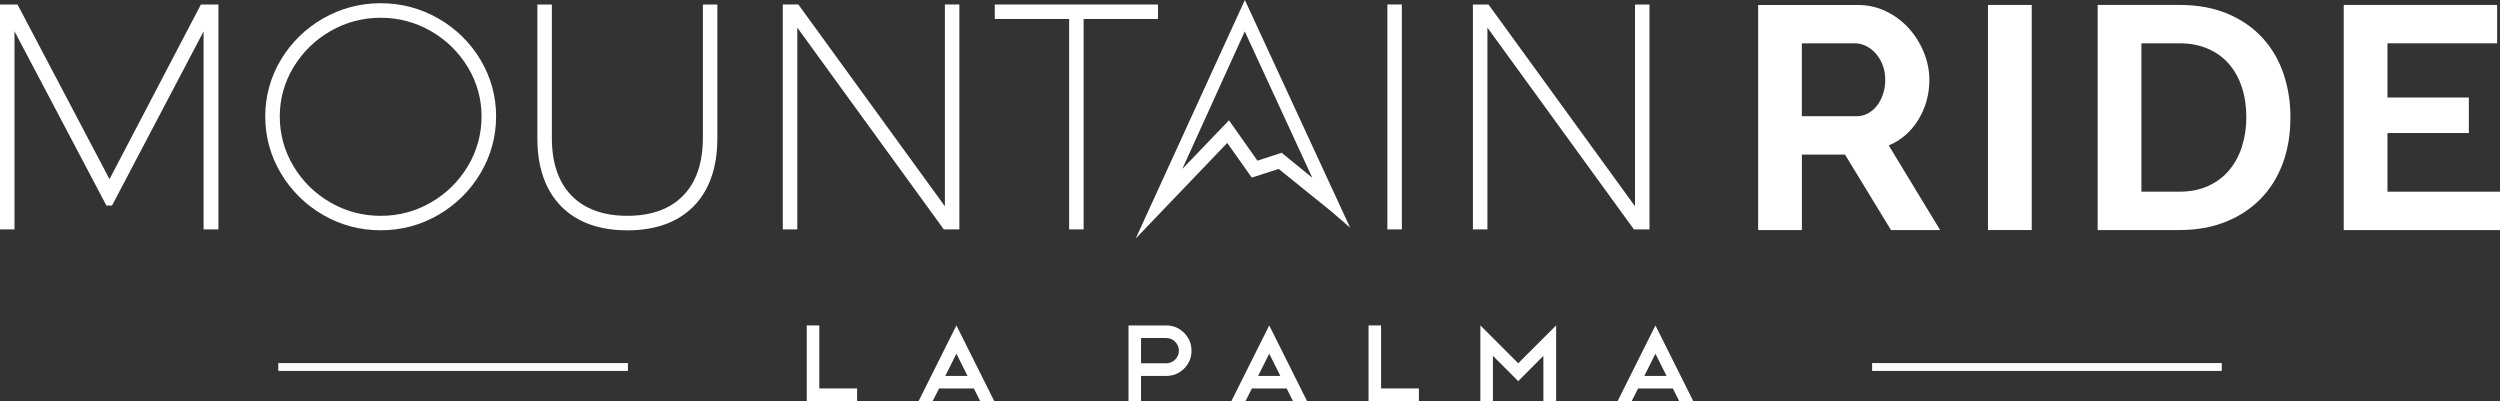
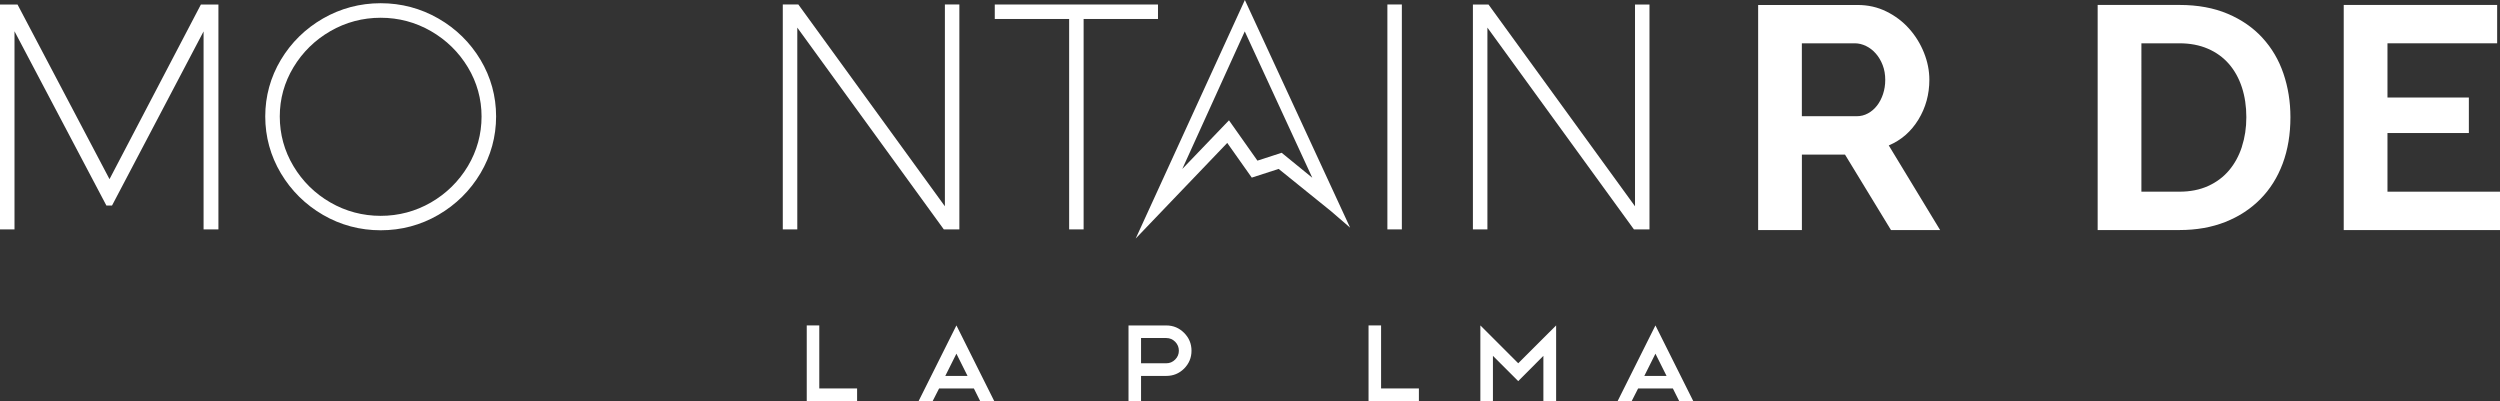
<svg xmlns="http://www.w3.org/2000/svg" id="Capa_2" viewBox="0 0 737.81 118.37">
  <rect x="0" y="0" width="737.81" height="118.37" fill="#333333" stroke="none" />
  <defs>
    <style>      .cls-1 {        fill: #fff;      }    </style>
  </defs>
  <g id="Capa_1-2" data-name="Capa_1">
    <polygon class="cls-1" points="238.09 96.04 241.79 96.04 241.79 114.64 252.95 114.64 252.95 118.37 238.09 118.37 238.09 96.04" />
    <path class="cls-1" d="M287.41,114.64h-10.26l-1.9,3.73h-4.15l11.16-22.33,11.16,22.33h-4.15l-1.86-3.73ZM278.98,110.94h6.56l-3.28-6.56-3.28,6.56Z" />
    <path class="cls-1" d="M336.75,110.94v7.43h-3.7v-22.32h11.16c2.04,0,3.79.73,5.24,2.18,1.46,1.46,2.19,3.22,2.19,5.28s-.73,3.8-2.19,5.28c-1.46,1.44-3.21,2.15-5.24,2.15h-7.46ZM336.75,99.77v7.44h7.46c1.01,0,1.88-.37,2.61-1.1.73-.73,1.09-1.6,1.09-2.61s-.37-1.91-1.09-2.64c-.73-.73-1.6-1.1-2.61-1.1h-7.46Z" />
-     <path class="cls-1" d="M379.73,114.64h-10.26l-1.9,3.73h-4.15l11.16-22.33,11.16,22.33h-4.15l-1.87-3.73ZM371.3,110.94h6.56l-3.28-6.56-3.28,6.56Z" />
    <polygon class="cls-1" points="403.89 96.04 407.59 96.04 407.59 114.64 418.75 114.64 418.75 118.37 403.89 118.37 403.89 96.04" />
    <polygon class="cls-1" points="440.6 105.02 440.6 118.37 436.89 118.37 436.89 96.04 448.06 107.21 459.25 96.04 459.25 118.37 455.49 118.37 455.49 105.02 448.06 112.48 440.6 105.02" />
    <path class="cls-1" d="M493.71,114.64h-10.26l-1.9,3.73h-4.15l11.16-22.33,11.16,22.33h-4.15l-1.87-3.73ZM485.28,110.94h6.56l-3.28-6.56-3.28,6.56Z" />
-     <rect class="cls-1" x="82.13" y="107.15" width="103.18" height="2.32" />
-     <rect class="cls-1" x="552.51" y="107.15" width="103.18" height="2.32" />
    <polygon class="cls-1" points="32.32 52.87 5.17 1.33 0 1.33 0 67.7 4.28 67.7 4.28 9.23 31.4 60.66 33.06 60.66 60.08 9.27 60.08 67.7 64.46 67.7 64.46 1.33 59.29 1.33 32.32 52.87" />
    <path class="cls-1" d="M129.37,5.46h0c-5.2-2.99-10.93-4.51-17.02-4.51s-11.83,1.52-17.03,4.51c-5.19,2.99-9.38,7.1-12.43,12.19-3.06,5.12-4.61,10.75-4.61,16.72s1.55,11.62,4.61,16.77c3.05,5.12,7.23,9.25,12.42,12.27,5.2,3.02,10.93,4.55,17.04,4.55s11.83-1.53,17.03-4.55c5.19-3.02,9.37-7.15,12.42-12.28,3.06-5.15,4.61-10.8,4.61-16.77s-1.55-11.6-4.61-16.72c-3.05-5.09-7.23-9.19-12.43-12.18M142.12,34.37c0,5.24-1.36,10.16-4.03,14.65-2.69,4.49-6.36,8.1-10.9,10.73-4.55,2.62-9.54,3.95-14.84,3.95s-10.31-1.33-14.85-3.95c-4.55-2.62-8.21-6.23-10.9-10.73-2.68-4.48-4.03-9.41-4.03-14.65s1.36-10.05,4.03-14.5c2.69-4.47,6.36-8.06,10.9-10.68,4.55-2.62,9.54-3.95,14.85-3.95s10.29,1.33,14.84,3.95c4.54,2.62,8.21,6.21,10.9,10.68,2.67,4.45,4.03,9.34,4.03,14.51" />
-     <path class="cls-1" d="M207.43,40.77c0,7.31-1.96,13.03-5.83,16.98-3.86,3.94-9.39,5.94-16.45,5.94s-12.6-2-16.46-5.94c-3.86-3.95-5.82-9.66-5.82-16.98V1.33h-4.28v39.45c0,8.59,2.35,15.34,6.98,20.06,4.63,4.73,11.22,7.14,19.58,7.14s14.94-2.4,19.58-7.13c4.63-4.72,6.98-11.47,6.98-20.07V1.33h-4.27v39.45Z" />
    <polygon class="cls-1" points="278.86 60.88 235.76 1.53 235.61 1.32 231.02 1.32 231.02 67.7 235.3 67.7 235.3 8.15 278.39 67.49 278.54 67.7 283.13 67.7 283.13 1.32 278.86 1.32 278.86 60.88" />
    <polygon class="cls-1" points="341.75 1.33 293.58 1.33 293.58 5.6 315.53 5.6 315.53 67.7 319.8 67.7 319.8 5.6 341.75 5.6 341.75 1.33" />
    <rect class="cls-1" x="409.45" y="1.32" width="4.27" height="66.38" />
    <polygon class="cls-1" points="482.53 1.33 482.53 60.88 439.29 1.33 434.69 1.33 434.69 67.7 438.97 67.7 438.97 8.15 482.21 67.7 486.8 67.7 486.8 1.33 482.53 1.33" />
    <path class="cls-1" d="M335.17,70.4l27.02-28.22,7.24,10.24,7.93-2.57,15.52,12.53,5.57,4.81L367.39,0l-32.22,70.4ZM348.92,49.87l18.44-40.6,19.93,43.19-9.04-7.37-7.15,2.32-8.4-11.9-13.78,14.36Z" />
    <path class="cls-1" d="M566.17,35.29c2.15-3.52,3.23-7.44,3.23-11.74,0-2.68-.53-5.35-1.59-8-1.06-2.65-2.53-5.02-4.4-7.11-1.87-2.09-4.1-3.77-6.69-5.05-2.59-1.28-5.41-1.92-8.47-1.92h-29.38v66.43h12.91v-22.27h12.73l13.57,22.27h14.5l-15.16-24.98c3.68-1.56,6.59-4.1,8.75-7.63M555.73,27.76c-.44,1.31-1.03,2.45-1.78,3.41-.75.97-1.64,1.73-2.67,2.29-1.03.56-2.14.84-3.32.84h-16.19V12.78h15.63c1.12,0,2.23.27,3.32.8,1.09.53,2.06,1.28,2.9,2.25s1.51,2.1,2.01,3.41c.5,1.31.75,2.75.75,4.3s-.22,2.9-.65,4.21" />
-     <rect class="cls-1" x="586.7" y="1.46" width="12.91" height="66.43" />
    <path class="cls-1" d="M667.73,11.19c-2.75-3-6.16-5.37-10.25-7.11-4.09-1.74-8.84-2.62-14.27-2.62h-24.14v66.43h24.14c4.99,0,9.5-.79,13.52-2.38,4.02-1.59,7.47-3.84,10.34-6.74,2.87-2.9,5.07-6.39,6.6-10.48s2.29-8.65,2.29-13.71c0-4.55-.69-8.84-2.06-12.87-1.37-4.02-3.43-7.53-6.18-10.52M661.65,43.29c-.87,2.68-2.14,5.01-3.79,6.97-1.65,1.96-3.71,3.51-6.18,4.63-2.47,1.12-5.29,1.68-8.47,1.68h-11.23V12.78h11.23c3.12,0,5.91.53,8.37,1.59,2.46,1.06,4.54,2.56,6.22,4.49,1.68,1.93,2.96,4.24,3.84,6.92.87,2.68,1.31,5.61,1.31,8.79s-.44,6.02-1.31,8.7" />
    <polygon class="cls-1" points="704.6 56.57 704.6 39.26 728.62 39.26 728.62 28.78 704.6 28.78 704.6 12.78 736.97 12.78 736.97 1.46 691.69 1.46 691.69 67.9 737.81 67.9 737.81 56.57 704.6 56.57" />
  </g>
</svg>